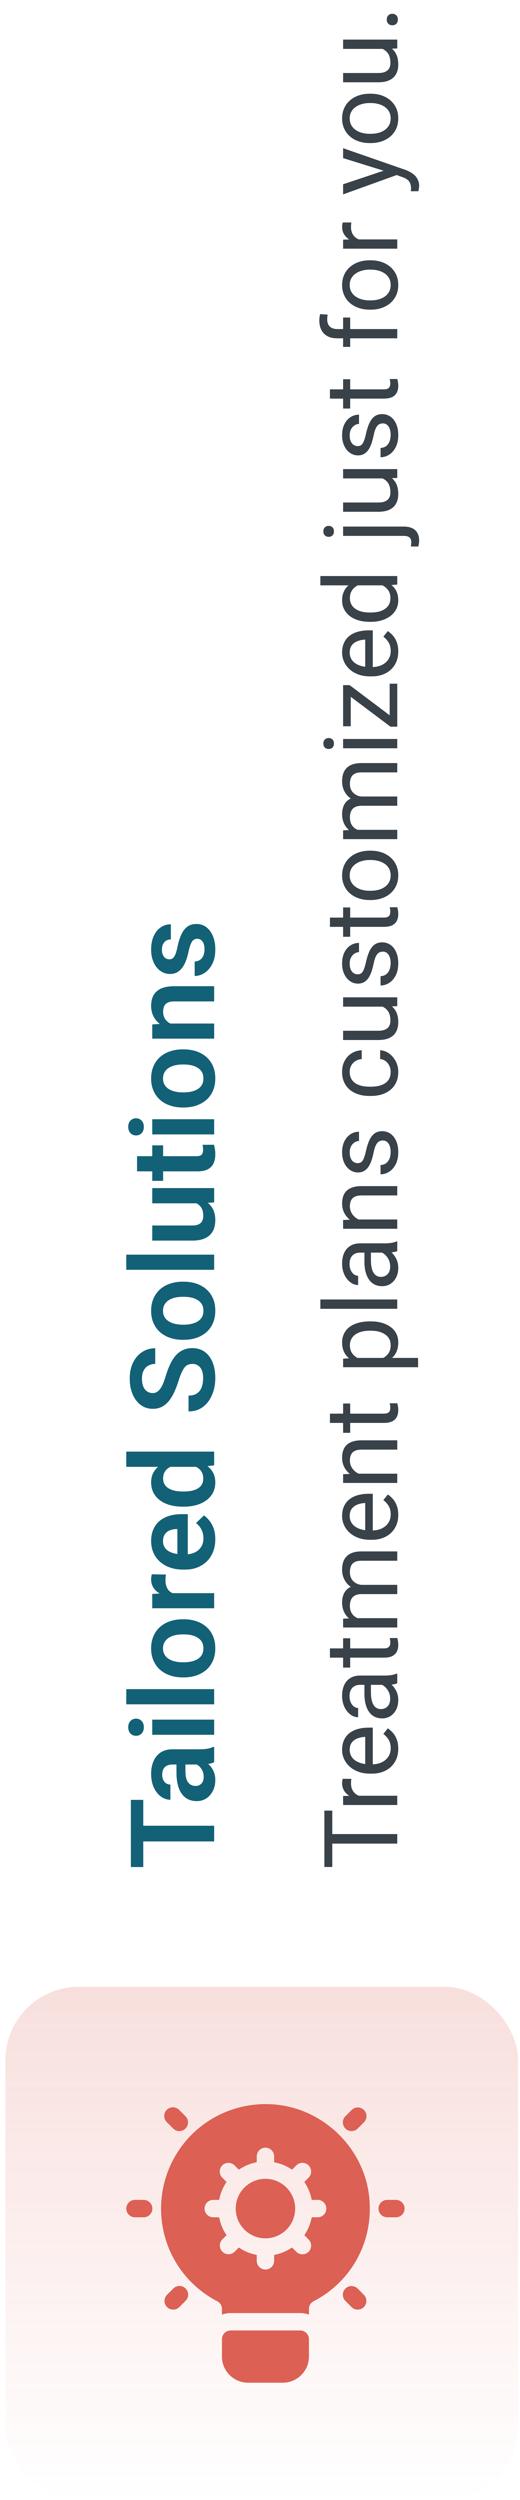
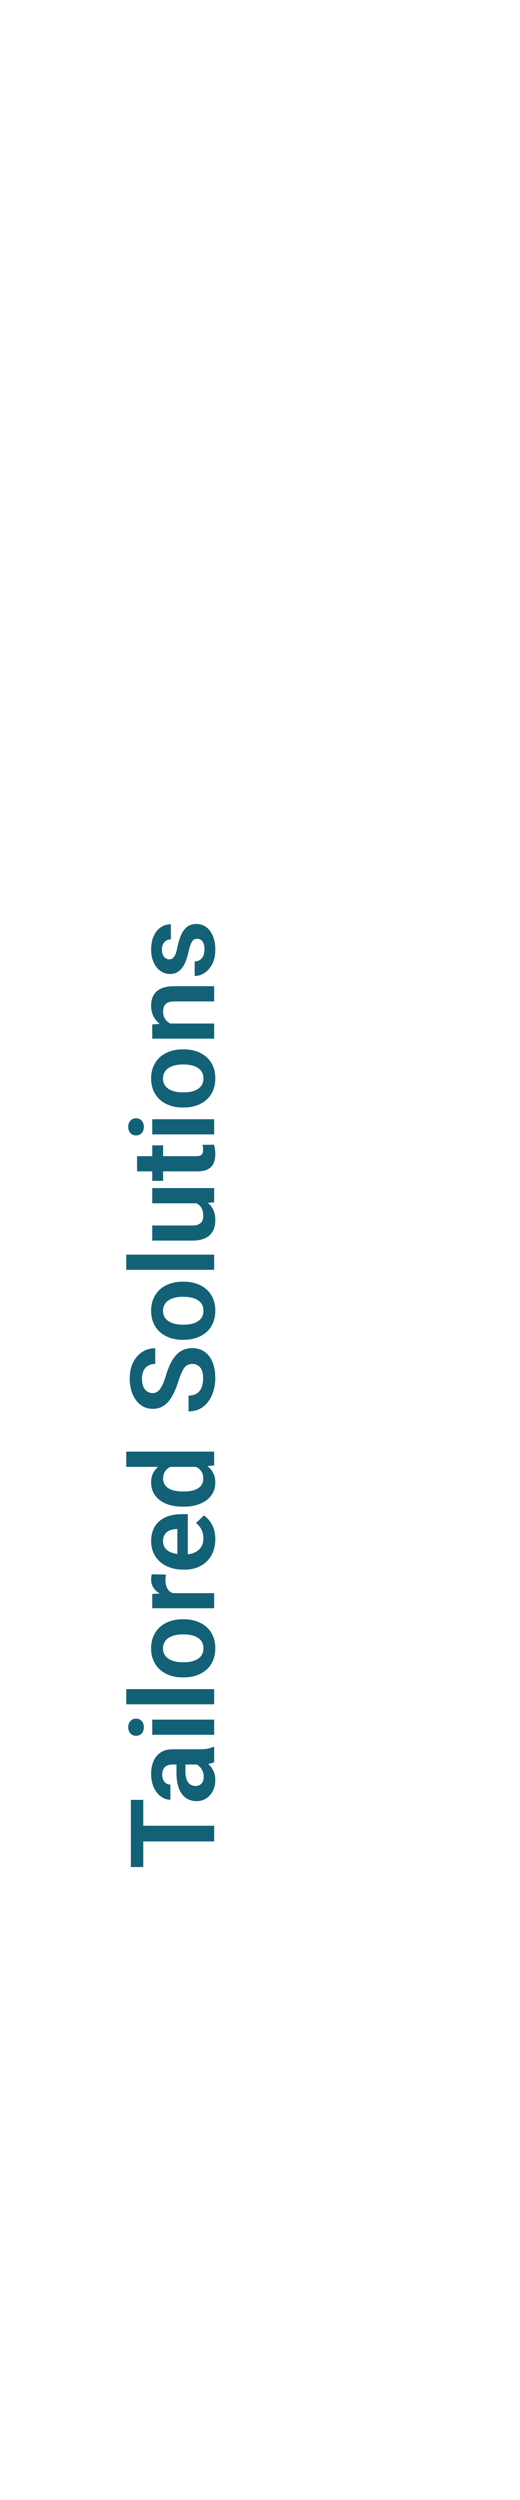
<svg xmlns="http://www.w3.org/2000/svg" width="71" height="341" viewBox="0 0 71 341" fill="none">
  <path d="M17.867 249.031H29.242V251.172H17.867V249.031ZM17.867 245.5H19.562V254.664H17.867V245.5ZM27.445 240.68H23.547C23.26 240.68 23.013 240.729 22.805 240.828C22.596 240.927 22.435 241.078 22.32 241.281C22.206 241.484 22.148 241.742 22.148 242.055C22.148 242.331 22.195 242.573 22.289 242.781C22.383 242.984 22.516 243.141 22.688 243.25C22.854 243.359 23.047 243.414 23.266 243.414V245.484C22.917 245.484 22.586 245.401 22.273 245.234C21.956 245.068 21.674 244.831 21.43 244.523C21.18 244.211 20.984 243.839 20.844 243.406C20.703 242.969 20.633 242.479 20.633 241.938C20.633 241.297 20.742 240.727 20.961 240.227C21.174 239.721 21.497 239.326 21.93 239.039C22.362 238.747 22.906 238.602 23.562 238.602H27.25C27.672 238.602 28.034 238.576 28.336 238.523C28.633 238.466 28.891 238.383 29.109 238.273H29.242V240.375C29.029 240.474 28.758 240.549 28.43 240.602C28.096 240.654 27.768 240.68 27.445 240.68ZM24.094 240.391L25.32 240.375V241.68C25.32 242.003 25.354 242.286 25.422 242.531C25.484 242.776 25.578 242.977 25.703 243.133C25.823 243.289 25.969 243.406 26.141 243.484C26.307 243.562 26.497 243.602 26.711 243.602C26.919 243.602 27.107 243.555 27.273 243.461C27.44 243.362 27.573 243.221 27.672 243.039C27.766 242.852 27.812 242.633 27.812 242.383C27.812 242.018 27.74 241.701 27.594 241.43C27.443 241.159 27.26 240.948 27.047 240.797C26.833 240.646 26.63 240.565 26.438 240.555L27.328 239.961C27.542 240.034 27.768 240.143 28.008 240.289C28.247 240.435 28.471 240.622 28.68 240.852C28.888 241.081 29.06 241.357 29.195 241.68C29.331 242.003 29.398 242.378 29.398 242.805C29.398 243.352 29.289 243.841 29.07 244.273C28.852 244.706 28.552 245.047 28.172 245.297C27.792 245.547 27.359 245.672 26.875 245.672C26.427 245.672 26.031 245.589 25.688 245.422C25.344 245.255 25.055 245.008 24.82 244.68C24.581 244.352 24.401 243.945 24.281 243.461C24.156 242.971 24.094 242.411 24.094 241.781V240.391ZM20.789 234.555H29.242V236.625H20.789V234.555ZM18.578 236.766C18.271 236.766 18.016 236.661 17.812 236.453C17.609 236.24 17.508 235.953 17.508 235.594C17.508 235.234 17.609 234.951 17.812 234.742C18.016 234.529 18.271 234.422 18.578 234.422C18.88 234.422 19.133 234.529 19.336 234.742C19.539 234.951 19.641 235.234 19.641 235.594C19.641 235.953 19.539 236.24 19.336 236.453C19.133 236.661 18.88 236.766 18.578 236.766ZM17.242 230.398H29.242V232.469H17.242V230.398ZM25.102 228.797H24.938C24.318 228.797 23.747 228.708 23.227 228.531C22.701 228.354 22.245 228.096 21.859 227.758C21.474 227.419 21.174 227.005 20.961 226.516C20.742 226.026 20.633 225.469 20.633 224.844C20.633 224.208 20.742 223.646 20.961 223.156C21.174 222.661 21.474 222.245 21.859 221.906C22.245 221.568 22.701 221.31 23.227 221.133C23.747 220.956 24.318 220.867 24.938 220.867H25.102C25.716 220.867 26.287 220.956 26.812 221.133C27.333 221.31 27.789 221.568 28.18 221.906C28.565 222.245 28.865 222.659 29.078 223.148C29.292 223.638 29.398 224.198 29.398 224.828C29.398 225.453 29.292 226.013 29.078 226.508C28.865 227.003 28.565 227.419 28.18 227.758C27.789 228.096 27.333 228.354 26.812 228.531C26.287 228.708 25.716 228.797 25.102 228.797ZM24.938 226.734H25.102C25.471 226.734 25.818 226.698 26.141 226.625C26.463 226.552 26.747 226.44 26.992 226.289C27.237 226.138 27.43 225.943 27.57 225.703C27.706 225.458 27.773 225.167 27.773 224.828C27.773 224.495 27.706 224.208 27.57 223.969C27.43 223.729 27.237 223.534 26.992 223.383C26.747 223.227 26.463 223.112 26.141 223.039C25.818 222.966 25.471 222.93 25.102 222.93H24.938C24.573 222.93 24.232 222.966 23.914 223.039C23.591 223.112 23.307 223.227 23.062 223.383C22.812 223.534 22.617 223.732 22.477 223.977C22.331 224.216 22.258 224.505 22.258 224.844C22.258 225.177 22.331 225.464 22.477 225.703C22.617 225.943 22.812 226.138 23.062 226.289C23.307 226.44 23.591 226.552 23.914 226.625C24.232 226.698 24.573 226.734 24.938 226.734ZM22.516 217.305H29.242V219.367H20.789L20.789 217.414L22.516 217.305ZM20.734 214.734L22.656 214.766C22.635 214.88 22.62 215.01 22.609 215.156C22.599 215.297 22.594 215.43 22.594 215.555C22.594 215.872 22.638 216.151 22.727 216.391C22.81 216.63 22.932 216.831 23.094 216.992C23.255 217.148 23.453 217.268 23.688 217.352C23.917 217.435 24.177 217.482 24.469 217.492L24.414 217.938C23.878 217.938 23.38 217.883 22.922 217.773C22.463 217.664 22.062 217.505 21.719 217.297C21.375 217.089 21.109 216.828 20.922 216.516C20.729 216.198 20.633 215.833 20.633 215.422C20.633 215.307 20.643 215.185 20.664 215.055C20.68 214.919 20.703 214.812 20.734 214.734ZM29.398 209.961C29.398 210.602 29.294 211.177 29.086 211.688C28.878 212.198 28.588 212.633 28.219 212.992C27.844 213.346 27.409 213.62 26.914 213.812C26.414 214 25.878 214.094 25.305 214.094H24.992C24.341 214.094 23.75 214 23.219 213.812C22.682 213.625 22.221 213.359 21.836 213.016C21.451 212.672 21.154 212.26 20.945 211.781C20.737 211.302 20.633 210.773 20.633 210.195C20.633 209.596 20.734 209.068 20.938 208.609C21.135 208.151 21.417 207.768 21.781 207.461C22.146 207.154 22.583 206.922 23.094 206.766C23.599 206.609 24.159 206.531 24.773 206.531H25.641L25.641 213.156H24.219L24.219 208.562H24.062C23.734 208.573 23.435 208.635 23.164 208.75C22.888 208.865 22.669 209.042 22.508 209.281C22.341 209.521 22.258 209.831 22.258 210.211C22.258 210.518 22.326 210.786 22.461 211.016C22.591 211.24 22.779 211.427 23.023 211.578C23.263 211.724 23.549 211.833 23.883 211.906C24.216 211.979 24.586 212.016 24.992 212.016H25.305C25.659 212.016 25.987 211.969 26.289 211.875C26.591 211.776 26.854 211.633 27.078 211.445C27.297 211.253 27.469 211.023 27.594 210.758C27.713 210.487 27.773 210.18 27.773 209.836C27.773 209.404 27.69 209.013 27.523 208.664C27.352 208.31 27.099 208.003 26.766 207.742L27.844 206.703C28.104 206.88 28.354 207.12 28.594 207.422C28.833 207.719 29.029 208.078 29.18 208.5C29.326 208.922 29.398 209.409 29.398 209.961ZM27.445 200.078H17.242V198H29.242V199.875L27.445 200.078ZM25.117 205.508H24.953C24.307 205.508 23.721 205.435 23.195 205.289C22.664 205.138 22.208 204.919 21.828 204.633C21.448 204.346 21.154 204 20.945 203.594C20.737 203.182 20.633 202.716 20.633 202.195C20.633 201.69 20.734 201.25 20.938 200.875C21.141 200.495 21.43 200.172 21.805 199.906C22.18 199.635 22.625 199.419 23.141 199.258C23.651 199.096 24.213 198.979 24.828 198.906H25.273C25.872 198.979 26.422 199.096 26.922 199.258C27.422 199.419 27.859 199.635 28.234 199.906C28.604 200.172 28.891 200.495 29.094 200.875C29.297 201.255 29.398 201.701 29.398 202.211C29.398 202.727 29.292 203.19 29.078 203.602C28.865 204.008 28.565 204.354 28.18 204.641C27.794 204.922 27.341 205.138 26.82 205.289C26.299 205.435 25.732 205.508 25.117 205.508ZM24.953 203.438H25.117C25.482 203.438 25.823 203.406 26.141 203.344C26.458 203.281 26.74 203.18 26.984 203.039C27.224 202.898 27.412 202.719 27.547 202.5C27.682 202.276 27.75 202.005 27.75 201.688C27.75 201.281 27.662 200.948 27.484 200.688C27.302 200.422 27.055 200.216 26.742 200.07C26.424 199.924 26.068 199.831 25.672 199.789H24.445C24.133 199.81 23.844 199.865 23.578 199.953C23.312 200.036 23.083 200.156 22.891 200.312C22.698 200.464 22.547 200.651 22.438 200.875C22.328 201.099 22.273 201.365 22.273 201.672C22.273 201.99 22.344 202.26 22.484 202.484C22.62 202.708 22.81 202.891 23.055 203.031C23.299 203.172 23.583 203.276 23.906 203.344C24.229 203.406 24.578 203.438 24.953 203.438ZM26.289 186.039C26.07 186.039 25.875 186.073 25.703 186.141C25.526 186.203 25.367 186.32 25.227 186.492C25.081 186.659 24.94 186.896 24.805 187.203C24.664 187.505 24.518 187.896 24.367 188.375C24.201 188.906 24.013 189.401 23.805 189.859C23.596 190.318 23.354 190.721 23.078 191.07C22.802 191.414 22.484 191.682 22.125 191.875C21.76 192.068 21.338 192.164 20.859 192.164C20.391 192.164 19.963 192.065 19.578 191.867C19.193 191.664 18.862 191.378 18.586 191.008C18.305 190.638 18.088 190.203 17.938 189.703C17.787 189.198 17.711 188.641 17.711 188.031C17.711 187.188 17.865 186.458 18.172 185.844C18.479 185.224 18.896 184.745 19.422 184.406C19.948 184.068 20.539 183.898 21.195 183.898V186.039C20.841 186.039 20.529 186.115 20.258 186.266C19.987 186.411 19.773 186.635 19.617 186.938C19.461 187.234 19.383 187.609 19.383 188.062C19.383 188.5 19.448 188.865 19.578 189.156C19.708 189.443 19.885 189.659 20.109 189.805C20.333 189.945 20.583 190.016 20.859 190.016C21.068 190.016 21.255 189.966 21.422 189.867C21.583 189.768 21.737 189.62 21.883 189.422C22.023 189.224 22.156 188.979 22.281 188.688C22.401 188.391 22.521 188.047 22.641 187.656C22.828 187.031 23.037 186.484 23.266 186.016C23.495 185.542 23.755 185.148 24.047 184.836C24.338 184.518 24.667 184.281 25.031 184.125C25.396 183.964 25.81 183.883 26.273 183.883C26.763 183.883 27.201 183.979 27.586 184.172C27.971 184.365 28.299 184.641 28.57 185C28.841 185.359 29.047 185.792 29.188 186.297C29.328 186.797 29.398 187.357 29.398 187.977C29.398 188.529 29.326 189.076 29.18 189.617C29.029 190.154 28.805 190.641 28.508 191.078C28.206 191.516 27.826 191.865 27.367 192.125C26.904 192.385 26.362 192.516 25.742 192.516V190.359C26.102 190.359 26.409 190.302 26.664 190.188C26.914 190.068 27.12 189.901 27.281 189.688C27.438 189.469 27.552 189.214 27.625 188.922C27.698 188.63 27.734 188.315 27.734 187.977C27.734 187.539 27.674 187.18 27.555 186.898C27.43 186.612 27.258 186.398 27.039 186.258C26.82 186.112 26.57 186.039 26.289 186.039ZM25.102 182.75H24.938C24.318 182.75 23.747 182.661 23.227 182.484C22.701 182.307 22.245 182.049 21.859 181.711C21.474 181.372 21.174 180.958 20.961 180.469C20.742 179.979 20.633 179.422 20.633 178.797C20.633 178.161 20.742 177.599 20.961 177.109C21.174 176.615 21.474 176.198 21.859 175.859C22.245 175.521 22.701 175.263 23.227 175.086C23.747 174.909 24.318 174.82 24.938 174.82H25.102C25.716 174.82 26.287 174.909 26.812 175.086C27.333 175.263 27.789 175.521 28.18 175.859C28.565 176.198 28.865 176.612 29.078 177.102C29.292 177.591 29.398 178.151 29.398 178.781C29.398 179.406 29.292 179.966 29.078 180.461C28.865 180.956 28.565 181.372 28.18 181.711C27.789 182.049 27.333 182.307 26.812 182.484C26.287 182.661 25.716 182.75 25.102 182.75ZM24.938 180.688H25.102C25.471 180.688 25.818 180.651 26.141 180.578C26.463 180.505 26.747 180.393 26.992 180.242C27.237 180.091 27.43 179.896 27.57 179.656C27.706 179.411 27.773 179.12 27.773 178.781C27.773 178.448 27.706 178.161 27.57 177.922C27.43 177.682 27.237 177.487 26.992 177.336C26.747 177.18 26.463 177.065 26.141 176.992C25.818 176.919 25.471 176.883 25.102 176.883H24.938C24.573 176.883 24.232 176.919 23.914 176.992C23.591 177.065 23.307 177.18 23.062 177.336C22.812 177.487 22.617 177.685 22.477 177.93C22.331 178.169 22.258 178.458 22.258 178.797C22.258 179.13 22.331 179.417 22.477 179.656C22.617 179.896 22.812 180.091 23.062 180.242C23.307 180.393 23.591 180.505 23.914 180.578C24.232 180.651 24.573 180.688 24.938 180.688ZM17.242 171.133H29.242V173.203H17.242L17.242 171.133ZM27.234 164.133H20.789V162.055H29.242V164.008L27.234 164.133ZM25.484 163.867L25.469 163.227C26.037 163.227 26.56 163.289 27.039 163.414C27.518 163.539 27.935 163.734 28.289 164C28.638 164.26 28.912 164.591 29.109 164.992C29.302 165.393 29.398 165.867 29.398 166.414C29.398 166.831 29.341 167.211 29.227 167.555C29.107 167.898 28.922 168.195 28.672 168.445C28.417 168.69 28.091 168.88 27.695 169.016C27.294 169.151 26.812 169.219 26.25 169.219H20.789V167.156H26.266C26.547 167.156 26.781 167.125 26.969 167.062C27.156 166.995 27.31 166.904 27.43 166.789C27.544 166.669 27.628 166.531 27.68 166.375C27.727 166.214 27.75 166.042 27.75 165.859C27.75 165.359 27.651 164.966 27.453 164.68C27.25 164.388 26.979 164.18 26.641 164.055C26.297 163.93 25.912 163.867 25.484 163.867ZM20.789 156.227H22.273V161.07H20.789V156.227ZM18.711 159.773V157.703H26.805C27.055 157.703 27.247 157.669 27.383 157.602C27.518 157.534 27.609 157.432 27.656 157.297C27.703 157.161 27.727 157 27.727 156.812C27.727 156.677 27.719 156.552 27.703 156.438C27.688 156.323 27.672 156.227 27.656 156.148L29.203 156.141C29.26 156.312 29.307 156.508 29.344 156.727C29.38 156.94 29.398 157.182 29.398 157.453C29.398 157.917 29.32 158.323 29.164 158.672C29.003 159.021 28.745 159.292 28.391 159.484C28.031 159.677 27.557 159.773 26.969 159.773H18.711ZM20.789 152.664H29.242V154.734H20.789V152.664ZM18.578 154.875C18.271 154.875 18.016 154.771 17.812 154.562C17.609 154.349 17.508 154.062 17.508 153.703C17.508 153.344 17.609 153.06 17.812 152.852C18.016 152.638 18.271 152.531 18.578 152.531C18.88 152.531 19.133 152.638 19.336 152.852C19.539 153.06 19.641 153.344 19.641 153.703C19.641 154.062 19.539 154.349 19.336 154.562C19.133 154.771 18.88 154.875 18.578 154.875ZM25.102 151.062H24.938C24.318 151.062 23.747 150.974 23.227 150.797C22.701 150.62 22.245 150.362 21.859 150.023C21.474 149.685 21.174 149.271 20.961 148.781C20.742 148.292 20.633 147.734 20.633 147.109C20.633 146.474 20.742 145.911 20.961 145.422C21.174 144.927 21.474 144.51 21.859 144.172C22.245 143.833 22.701 143.576 23.227 143.398C23.747 143.221 24.318 143.133 24.938 143.133H25.102C25.716 143.133 26.287 143.221 26.812 143.398C27.333 143.576 27.789 143.833 28.18 144.172C28.565 144.51 28.865 144.924 29.078 145.414C29.292 145.904 29.398 146.464 29.398 147.094C29.398 147.719 29.292 148.279 29.078 148.773C28.865 149.268 28.565 149.685 28.18 150.023C27.789 150.362 27.333 150.62 26.812 150.797C26.287 150.974 25.716 151.062 25.102 151.062ZM24.938 149H25.102C25.471 149 25.818 148.964 26.141 148.891C26.463 148.818 26.747 148.706 26.992 148.555C27.237 148.404 27.43 148.208 27.57 147.969C27.706 147.724 27.773 147.432 27.773 147.094C27.773 146.76 27.706 146.474 27.57 146.234C27.43 145.995 27.237 145.799 26.992 145.648C26.747 145.492 26.463 145.378 26.141 145.305C25.818 145.232 25.471 145.195 25.102 145.195H24.938C24.573 145.195 24.232 145.232 23.914 145.305C23.591 145.378 23.307 145.492 23.062 145.648C22.812 145.799 22.617 145.997 22.477 146.242C22.331 146.482 22.258 146.771 22.258 147.109C22.258 147.443 22.331 147.729 22.477 147.969C22.617 148.208 22.812 148.404 23.062 148.555C23.307 148.706 23.591 148.818 23.914 148.891C24.232 148.964 24.573 149 24.938 149ZM22.594 139.609H29.242V141.672H20.789V139.734L22.594 139.609ZM24.711 139.938V140.547C24.096 140.542 23.539 140.458 23.039 140.297C22.539 140.135 22.109 139.909 21.75 139.617C21.391 139.32 21.115 138.969 20.922 138.562C20.729 138.156 20.633 137.703 20.633 137.203C20.633 136.797 20.69 136.43 20.805 136.102C20.919 135.773 21.102 135.492 21.352 135.258C21.602 135.018 21.93 134.836 22.336 134.711C22.737 134.581 23.232 134.516 23.82 134.516H29.242V136.594H23.805C23.419 136.594 23.115 136.651 22.891 136.766C22.667 136.875 22.508 137.036 22.414 137.25C22.32 137.458 22.273 137.716 22.273 138.023C22.273 138.341 22.338 138.62 22.469 138.859C22.594 139.094 22.768 139.292 22.992 139.453C23.216 139.609 23.474 139.729 23.766 139.812C24.057 139.896 24.372 139.938 24.711 139.938ZM26.93 128.047C26.753 128.047 26.594 128.094 26.453 128.188C26.312 128.281 26.185 128.458 26.07 128.719C25.951 128.974 25.838 129.349 25.734 129.844C25.641 130.281 25.523 130.685 25.383 131.055C25.242 131.424 25.073 131.742 24.875 132.008C24.672 132.273 24.435 132.482 24.164 132.633C23.888 132.779 23.57 132.852 23.211 132.852C22.862 132.852 22.534 132.776 22.227 132.625C21.914 132.474 21.641 132.255 21.406 131.969C21.167 131.682 20.979 131.333 20.844 130.922C20.703 130.51 20.633 130.047 20.633 129.531C20.633 128.812 20.75 128.195 20.984 127.68C21.219 127.159 21.542 126.76 21.953 126.484C22.359 126.208 22.818 126.07 23.328 126.07V128.133C23.104 128.133 22.901 128.185 22.719 128.289C22.537 128.388 22.391 128.542 22.281 128.75C22.167 128.958 22.109 129.221 22.109 129.539C22.109 129.826 22.156 130.068 22.25 130.266C22.344 130.458 22.466 130.604 22.617 130.703C22.768 130.802 22.935 130.852 23.117 130.852C23.253 130.852 23.375 130.826 23.484 130.773C23.588 130.716 23.685 130.625 23.773 130.5C23.862 130.375 23.943 130.206 24.016 129.992C24.088 129.773 24.159 129.505 24.227 129.188C24.352 128.557 24.518 128.008 24.727 127.539C24.93 127.065 25.201 126.695 25.539 126.43C25.878 126.164 26.31 126.031 26.836 126.031C27.211 126.031 27.555 126.112 27.867 126.273C28.174 126.435 28.443 126.669 28.672 126.977C28.901 127.284 29.081 127.651 29.211 128.078C29.336 128.505 29.398 128.987 29.398 129.523C29.398 130.299 29.26 130.956 28.984 131.492C28.703 132.029 28.349 132.435 27.922 132.711C27.49 132.987 27.042 133.125 26.578 133.125V131.148C26.906 131.133 27.169 131.044 27.367 130.883C27.565 130.721 27.708 130.518 27.797 130.273C27.88 130.023 27.922 129.76 27.922 129.484C27.922 129.172 27.88 128.909 27.797 128.695C27.708 128.482 27.591 128.32 27.445 128.211C27.294 128.102 27.122 128.047 26.93 128.047Z" fill="#136177" />
-   <path d="M44.289 250.167H54.242V251.466H44.289V250.167ZM44.289 246.968H45.369V254.658H44.289V246.968ZM48.008 244.938H54.242V246.202H46.846V244.972L48.008 244.938ZM46.805 242.627L47.98 242.634C47.958 242.739 47.944 242.839 47.94 242.935C47.93 243.026 47.926 243.131 47.926 243.249C47.926 243.541 47.971 243.798 48.062 244.021C48.154 244.245 48.281 244.434 48.445 244.589C48.609 244.744 48.805 244.867 49.033 244.958C49.257 245.045 49.503 245.102 49.772 245.129L49.977 245.484C49.53 245.484 49.111 245.441 48.719 245.354C48.327 245.263 47.98 245.124 47.68 244.938C47.374 244.751 47.137 244.514 46.969 244.227C46.796 243.935 46.709 243.589 46.709 243.188C46.709 243.096 46.72 242.992 46.743 242.873C46.761 242.755 46.782 242.673 46.805 242.627ZM54.379 238.525C54.379 239.04 54.292 239.507 54.119 239.927C53.941 240.341 53.693 240.699 53.374 241C53.055 241.296 52.677 241.524 52.239 241.684C51.802 241.843 51.323 241.923 50.804 241.923H50.517C49.915 241.923 49.38 241.834 48.91 241.656C48.436 241.479 48.035 241.237 47.707 240.932C47.379 240.626 47.13 240.28 46.962 239.893C46.793 239.505 46.709 239.104 46.709 238.689C46.709 238.161 46.8 237.705 46.982 237.322C47.165 236.935 47.42 236.618 47.748 236.372C48.072 236.126 48.454 235.944 48.897 235.825C49.334 235.707 49.812 235.647 50.332 235.647H50.899V241.171H49.867V236.912H49.772C49.443 236.93 49.124 236.999 48.815 237.117C48.505 237.231 48.249 237.413 48.049 237.664C47.848 237.915 47.748 238.257 47.748 238.689C47.748 238.977 47.81 239.241 47.933 239.482C48.051 239.724 48.229 239.931 48.466 240.104C48.703 240.278 48.992 240.412 49.334 240.508C49.676 240.604 50.07 240.651 50.517 240.651H50.804C51.155 240.651 51.485 240.604 51.795 240.508C52.1 240.408 52.369 240.264 52.602 240.077C52.834 239.886 53.016 239.656 53.148 239.387C53.281 239.113 53.347 238.803 53.347 238.457C53.347 238.01 53.255 237.632 53.073 237.322C52.891 237.012 52.647 236.741 52.342 236.509L52.95 235.743C53.192 235.903 53.422 236.105 53.641 236.352C53.859 236.598 54.037 236.901 54.174 237.261C54.31 237.616 54.379 238.038 54.379 238.525ZM52.977 229.81H49.17C48.878 229.81 48.625 229.869 48.411 229.987C48.192 230.101 48.024 230.274 47.905 230.507C47.787 230.739 47.727 231.026 47.727 231.368C47.727 231.687 47.782 231.967 47.892 232.209C48.001 232.446 48.145 232.633 48.322 232.77C48.5 232.902 48.691 232.968 48.897 232.968V234.232C48.632 234.232 48.37 234.164 48.11 234.027C47.851 233.891 47.616 233.695 47.406 233.439C47.192 233.18 47.023 232.87 46.9 232.51C46.773 232.145 46.709 231.74 46.709 231.293C46.709 230.755 46.8 230.281 46.982 229.871C47.165 229.456 47.44 229.133 47.81 228.9C48.174 228.663 48.632 228.545 49.184 228.545H52.629C52.875 228.545 53.137 228.524 53.415 228.483C53.693 228.438 53.932 228.372 54.133 228.285H54.242V229.604C54.096 229.668 53.903 229.718 53.661 229.755C53.415 229.791 53.187 229.81 52.977 229.81ZM49.758 229.591L50.647 229.577V230.855C50.647 231.215 50.676 231.537 50.735 231.819C50.79 232.102 50.874 232.339 50.988 232.53C51.102 232.722 51.246 232.868 51.419 232.968C51.588 233.068 51.786 233.118 52.014 233.118C52.246 233.118 52.458 233.066 52.649 232.961C52.841 232.856 52.993 232.699 53.107 232.489C53.217 232.275 53.272 232.013 53.272 231.703C53.272 231.316 53.19 230.974 53.025 230.678C52.861 230.382 52.661 230.147 52.424 229.974C52.187 229.796 51.957 229.7 51.733 229.687L52.342 229.146C52.533 229.178 52.745 229.265 52.977 229.406C53.21 229.548 53.433 229.737 53.648 229.974C53.857 230.206 54.033 230.484 54.174 230.808C54.31 231.127 54.379 231.487 54.379 231.888C54.379 232.389 54.281 232.829 54.085 233.207C53.889 233.581 53.627 233.872 53.299 234.082C52.966 234.287 52.595 234.39 52.185 234.39C51.788 234.39 51.44 234.312 51.139 234.157C50.833 234.002 50.58 233.779 50.38 233.487C50.175 233.196 50.02 232.845 49.915 232.435C49.81 232.024 49.758 231.566 49.758 231.061V229.591ZM46.846 223.459H47.816V227.458H46.846V223.459ZM45.048 226.104V224.84H52.41C52.661 224.84 52.85 224.801 52.977 224.724C53.105 224.646 53.19 224.546 53.23 224.423C53.272 224.3 53.292 224.168 53.292 224.026C53.292 223.922 53.283 223.812 53.265 223.698C53.242 223.58 53.224 223.491 53.21 223.432L54.242 223.425C54.274 223.525 54.304 223.657 54.331 223.821C54.363 223.981 54.379 224.174 54.379 224.402C54.379 224.712 54.317 224.997 54.194 225.257C54.071 225.517 53.866 225.724 53.579 225.879C53.287 226.029 52.895 226.104 52.403 226.104H45.048ZM48.315 220.718H54.242V221.989H46.846V220.786L48.315 220.718ZM50.264 220.978L50.243 221.565C49.737 221.561 49.27 221.495 48.842 221.367C48.409 221.24 48.033 221.05 47.714 220.8C47.395 220.549 47.149 220.237 46.976 219.863C46.798 219.49 46.709 219.057 46.709 218.564C46.709 218.218 46.759 217.899 46.859 217.607C46.955 217.316 47.108 217.063 47.317 216.849C47.527 216.634 47.796 216.468 48.124 216.35C48.452 216.231 48.849 216.172 49.313 216.172H54.242V217.437H49.375C48.988 217.437 48.678 217.503 48.445 217.635C48.213 217.762 48.044 217.945 47.94 218.182C47.83 218.419 47.775 218.697 47.775 219.016C47.775 219.389 47.842 219.701 47.974 219.952C48.106 220.203 48.288 220.403 48.52 220.554C48.753 220.704 49.02 220.813 49.32 220.882C49.617 220.946 49.931 220.978 50.264 220.978ZM49.566 216.186L49.826 217.033C49.421 217.029 49.031 216.963 48.657 216.835C48.283 216.703 47.951 216.514 47.659 216.268C47.367 216.017 47.137 215.709 46.969 215.345C46.796 214.98 46.709 214.563 46.709 214.094C46.709 213.697 46.761 213.346 46.866 213.041C46.971 212.731 47.133 212.471 47.352 212.262C47.566 212.048 47.842 211.886 48.179 211.776C48.516 211.667 48.917 211.612 49.382 211.612H54.242V212.884H49.368C48.953 212.884 48.632 212.95 48.404 213.082C48.172 213.21 48.01 213.392 47.919 213.629C47.823 213.861 47.775 214.139 47.775 214.463C47.775 214.741 47.823 214.987 47.919 215.201C48.015 215.415 48.147 215.595 48.315 215.741C48.48 215.887 48.669 215.999 48.883 216.076C49.097 216.149 49.325 216.186 49.566 216.186ZM54.379 206.629C54.379 207.144 54.292 207.611 54.119 208.03C53.941 208.445 53.693 208.803 53.374 209.104C53.055 209.4 52.677 209.628 52.239 209.787C51.802 209.947 51.323 210.026 50.804 210.026H50.517C49.915 210.026 49.38 209.938 48.91 209.76C48.436 209.582 48.035 209.34 47.707 209.035C47.379 208.73 47.13 208.383 46.962 207.996C46.793 207.609 46.709 207.208 46.709 206.793C46.709 206.264 46.8 205.809 46.982 205.426C47.165 205.038 47.42 204.722 47.748 204.476C48.072 204.229 48.454 204.047 48.897 203.929C49.334 203.81 49.812 203.751 50.332 203.751H50.899V209.274H49.867V205.016H49.772C49.443 205.034 49.124 205.102 48.815 205.221C48.505 205.335 48.249 205.517 48.049 205.768C47.848 206.018 47.748 206.36 47.748 206.793C47.748 207.08 47.81 207.344 47.933 207.586C48.051 207.827 48.229 208.035 48.466 208.208C48.703 208.381 48.992 208.516 49.334 208.611C49.676 208.707 50.07 208.755 50.517 208.755H50.804C51.155 208.755 51.485 208.707 51.795 208.611C52.1 208.511 52.369 208.368 52.602 208.181C52.834 207.989 53.016 207.759 53.148 207.49C53.281 207.217 53.347 206.907 53.347 206.561C53.347 206.114 53.255 205.736 53.073 205.426C52.891 205.116 52.647 204.845 52.342 204.612L52.95 203.847C53.192 204.006 53.422 204.209 53.641 204.455C53.859 204.701 54.037 205.004 54.174 205.364C54.31 205.72 54.379 206.141 54.379 206.629ZM48.425 201.01H54.242V202.274H46.846V201.078L48.425 201.01ZM50.264 201.311L50.243 201.837C49.737 201.832 49.27 201.757 48.842 201.611C48.409 201.465 48.033 201.26 47.714 200.996C47.395 200.732 47.149 200.417 46.976 200.053C46.798 199.684 46.709 199.276 46.709 198.829C46.709 198.465 46.759 198.136 46.859 197.845C46.955 197.553 47.11 197.305 47.324 197.1C47.538 196.89 47.816 196.73 48.158 196.621C48.495 196.512 48.908 196.457 49.395 196.457H54.242V197.729H49.382C48.995 197.729 48.685 197.785 48.452 197.899C48.215 198.013 48.044 198.18 47.94 198.398C47.83 198.617 47.775 198.886 47.775 199.205C47.775 199.52 47.842 199.807 47.974 200.066C48.106 200.322 48.288 200.543 48.52 200.729C48.753 200.912 49.02 201.055 49.32 201.16C49.617 201.26 49.931 201.311 50.264 201.311ZM46.846 191.439H47.816V195.438H46.846V191.439ZM45.048 194.085L45.048 192.82H52.41C52.661 192.82 52.85 192.782 52.977 192.704C53.105 192.627 53.19 192.526 53.23 192.403C53.272 192.28 53.292 192.148 53.292 192.007C53.292 191.902 53.283 191.793 53.265 191.679C53.242 191.56 53.224 191.471 53.21 191.412L54.242 191.405C54.274 191.506 54.304 191.638 54.331 191.802C54.363 191.961 54.379 192.155 54.379 192.383C54.379 192.693 54.317 192.978 54.194 193.237C54.071 193.497 53.866 193.704 53.579 193.859C53.287 194.01 52.895 194.085 52.403 194.085H45.048ZM48.268 185.219H57.086V186.49H46.846V185.328L48.268 185.219ZM50.482 180.235H50.626C51.164 180.235 51.663 180.299 52.123 180.427C52.579 180.554 52.975 180.741 53.312 180.987C53.65 181.229 53.912 181.527 54.099 181.883C54.285 182.238 54.379 182.646 54.379 183.106C54.379 183.576 54.301 183.991 54.147 184.351C53.992 184.711 53.766 185.016 53.47 185.267C53.173 185.517 52.818 185.718 52.403 185.868C51.989 186.014 51.522 186.114 51.002 186.169H50.236C49.69 186.114 49.2 186.012 48.767 185.861C48.334 185.711 47.965 185.513 47.659 185.267C47.349 185.016 47.115 184.713 46.955 184.357C46.791 184.002 46.709 183.592 46.709 183.127C46.709 182.662 46.8 182.25 46.982 181.89C47.16 181.53 47.415 181.227 47.748 180.98C48.081 180.734 48.48 180.55 48.944 180.427C49.405 180.299 49.917 180.235 50.482 180.235ZM50.626 181.507H50.482C50.113 181.507 49.767 181.546 49.443 181.623C49.115 181.701 48.828 181.821 48.582 181.985C48.331 182.145 48.135 182.35 47.994 182.601C47.848 182.851 47.775 183.15 47.775 183.496C47.775 183.815 47.83 184.093 47.94 184.33C48.049 184.562 48.197 184.761 48.384 184.925C48.566 185.089 48.776 185.223 49.013 185.328C49.245 185.428 49.487 185.504 49.737 185.554H51.508C51.827 185.463 52.128 185.335 52.41 185.171C52.688 185.007 52.914 184.788 53.087 184.515C53.255 184.241 53.34 183.897 53.34 183.482C53.34 183.141 53.269 182.847 53.128 182.601C52.982 182.35 52.784 182.145 52.533 181.985C52.283 181.821 51.995 181.701 51.672 181.623C51.344 181.546 50.995 181.507 50.626 181.507ZM43.742 177.248H54.242V178.52H43.742V177.248ZM52.977 170.856H49.17C48.878 170.856 48.625 170.916 48.411 171.034C48.192 171.148 48.024 171.321 47.905 171.554C47.787 171.786 47.727 172.073 47.727 172.415C47.727 172.734 47.782 173.014 47.892 173.256C48.001 173.493 48.145 173.68 48.322 173.816C48.5 173.949 48.691 174.015 48.897 174.015V175.279C48.632 175.279 48.37 175.211 48.11 175.074C47.851 174.938 47.616 174.742 47.406 174.486C47.192 174.227 47.023 173.917 46.9 173.557C46.773 173.192 46.709 172.786 46.709 172.34C46.709 171.802 46.8 171.328 46.982 170.918C47.165 170.503 47.44 170.18 47.81 169.947C48.174 169.71 48.632 169.592 49.184 169.592H52.629C52.875 169.592 53.137 169.571 53.415 169.53C53.693 169.485 53.932 169.419 54.133 169.332H54.242V170.651C54.096 170.715 53.903 170.765 53.661 170.802C53.415 170.838 53.187 170.856 52.977 170.856ZM49.758 170.638L50.647 170.624V171.902C50.647 172.262 50.676 172.584 50.735 172.866C50.79 173.149 50.874 173.386 50.988 173.577C51.102 173.769 51.246 173.914 51.419 174.015C51.588 174.115 51.786 174.165 52.014 174.165C52.246 174.165 52.458 174.113 52.649 174.008C52.841 173.903 52.993 173.746 53.107 173.536C53.217 173.322 53.272 173.06 53.272 172.75C53.272 172.363 53.19 172.021 53.025 171.725C52.861 171.428 52.661 171.194 52.424 171.021C52.187 170.843 51.957 170.747 51.733 170.733L52.342 170.193C52.533 170.225 52.745 170.312 52.977 170.453C53.21 170.594 53.433 170.784 53.648 171.021C53.857 171.253 54.033 171.531 54.174 171.854C54.31 172.174 54.379 172.534 54.379 172.935C54.379 173.436 54.281 173.876 54.085 174.254C53.889 174.628 53.627 174.919 53.299 175.129C52.966 175.334 52.595 175.437 52.185 175.437C51.788 175.437 51.44 175.359 51.139 175.204C50.833 175.049 50.58 174.826 50.38 174.534C50.175 174.243 50.02 173.892 49.915 173.481C49.81 173.071 49.758 172.613 49.758 172.107V170.638ZM48.425 166.338H54.242V167.603H46.846V166.406L48.425 166.338ZM50.264 166.639L50.243 167.165C49.737 167.16 49.27 167.085 48.842 166.939C48.409 166.794 48.033 166.589 47.714 166.324C47.395 166.06 47.149 165.745 46.976 165.381C46.798 165.012 46.709 164.604 46.709 164.157C46.709 163.793 46.759 163.465 46.859 163.173C46.955 162.881 47.11 162.633 47.324 162.428C47.538 162.218 47.816 162.059 48.158 161.949C48.495 161.84 48.908 161.785 49.395 161.785H54.242V163.057H49.382C48.995 163.057 48.685 163.114 48.452 163.228C48.215 163.341 48.044 163.508 47.94 163.727C47.83 163.945 47.775 164.214 47.775 164.533C47.775 164.848 47.842 165.135 47.974 165.395C48.106 165.65 48.288 165.871 48.52 166.058C48.753 166.24 49.02 166.383 49.32 166.488C49.617 166.589 49.931 166.639 50.264 166.639ZM52.28 155.558C52.098 155.558 51.929 155.599 51.774 155.681C51.615 155.758 51.471 155.92 51.344 156.166C51.212 156.408 51.098 156.772 51.002 157.26C50.915 157.67 50.813 158.041 50.694 158.374C50.576 158.702 50.432 158.982 50.264 159.215C50.095 159.443 49.897 159.618 49.669 159.741C49.441 159.864 49.175 159.926 48.869 159.926C48.578 159.926 48.302 159.862 48.042 159.734C47.782 159.602 47.552 159.418 47.352 159.181C47.151 158.939 46.994 158.65 46.88 158.312C46.766 157.975 46.709 157.599 46.709 157.185C46.709 156.592 46.814 156.086 47.023 155.667C47.233 155.248 47.513 154.926 47.864 154.703C48.211 154.48 48.596 154.368 49.02 154.368V155.633C48.815 155.633 48.616 155.694 48.425 155.817C48.229 155.936 48.067 156.111 47.94 156.344C47.812 156.572 47.748 156.852 47.748 157.185C47.748 157.535 47.803 157.82 47.912 158.039C48.017 158.253 48.151 158.41 48.315 158.511C48.48 158.606 48.653 158.654 48.835 158.654C48.972 158.654 49.095 158.632 49.204 158.586C49.309 158.536 49.407 158.449 49.498 158.326C49.585 158.203 49.667 158.03 49.744 157.807C49.822 157.583 49.899 157.299 49.977 156.952C50.113 156.346 50.277 155.847 50.469 155.455C50.66 155.063 50.895 154.771 51.173 154.58C51.451 154.389 51.788 154.293 52.185 154.293C52.508 154.293 52.804 154.361 53.073 154.498C53.342 154.63 53.575 154.824 53.77 155.079C53.962 155.33 54.112 155.631 54.222 155.981C54.327 156.328 54.379 156.717 54.379 157.15C54.379 157.802 54.263 158.354 54.03 158.805C53.798 159.256 53.497 159.598 53.128 159.83C52.759 160.062 52.369 160.179 51.959 160.179V158.907C52.305 158.889 52.581 158.789 52.786 158.606C52.987 158.424 53.13 158.201 53.217 157.937C53.299 157.672 53.34 157.41 53.34 157.15C53.34 156.804 53.294 156.515 53.203 156.282C53.112 156.045 52.987 155.865 52.827 155.742C52.668 155.619 52.485 155.558 52.28 155.558ZM53.34 146.199C53.34 145.898 53.278 145.62 53.155 145.365C53.032 145.11 52.864 144.9 52.649 144.736C52.431 144.572 52.182 144.479 51.904 144.456V143.253C52.342 143.276 52.75 143.424 53.128 143.697C53.502 143.966 53.805 144.319 54.037 144.757C54.265 145.194 54.379 145.675 54.379 146.199C54.379 146.755 54.281 147.241 54.085 147.655C53.889 148.065 53.62 148.407 53.278 148.681C52.937 148.95 52.545 149.152 52.102 149.289C51.656 149.421 51.184 149.487 50.688 149.487H50.4C49.904 149.487 49.434 149.421 48.992 149.289C48.546 149.152 48.151 148.95 47.81 148.681C47.468 148.407 47.199 148.065 47.003 147.655C46.807 147.241 46.709 146.755 46.709 146.199C46.709 145.62 46.828 145.115 47.065 144.682C47.297 144.249 47.616 143.909 48.022 143.663C48.422 143.412 48.878 143.276 49.389 143.253V144.456C49.083 144.479 48.808 144.565 48.562 144.716C48.315 144.862 48.12 145.062 47.974 145.317C47.823 145.568 47.748 145.862 47.748 146.199C47.748 146.587 47.825 146.912 47.98 147.177C48.131 147.437 48.336 147.644 48.596 147.799C48.851 147.949 49.136 148.059 49.45 148.127C49.76 148.191 50.077 148.223 50.4 148.223H50.688C51.011 148.223 51.33 148.191 51.645 148.127C51.959 148.063 52.244 147.956 52.499 147.806C52.754 147.651 52.959 147.443 53.114 147.184C53.265 146.919 53.34 146.591 53.34 146.199ZM52.533 137.306H46.846V136.034H54.242V137.244L52.533 137.306ZM50.975 137.066L50.961 136.54C51.453 136.54 51.909 136.592 52.328 136.697C52.743 136.798 53.103 136.962 53.408 137.189C53.714 137.417 53.953 137.716 54.126 138.085C54.295 138.454 54.379 138.903 54.379 139.432C54.379 139.792 54.327 140.122 54.222 140.423C54.117 140.719 53.955 140.974 53.736 141.188C53.518 141.403 53.233 141.569 52.882 141.688C52.531 141.801 52.109 141.858 51.617 141.858H46.846V140.594H51.631C51.964 140.594 52.239 140.557 52.458 140.484C52.672 140.407 52.843 140.304 52.971 140.177C53.094 140.045 53.18 139.899 53.23 139.739C53.281 139.575 53.306 139.407 53.306 139.233C53.306 138.696 53.203 138.27 52.998 137.955C52.788 137.641 52.508 137.415 52.157 137.278C51.802 137.137 51.408 137.066 50.975 137.066ZM52.28 129.8C52.098 129.8 51.929 129.841 51.774 129.923C51.615 130 51.471 130.162 51.344 130.408C51.212 130.65 51.098 131.014 51.002 131.502C50.915 131.912 50.813 132.284 50.694 132.616C50.576 132.944 50.432 133.225 50.264 133.457C50.095 133.685 49.897 133.86 49.669 133.983C49.441 134.106 49.175 134.168 48.869 134.168C48.578 134.168 48.302 134.104 48.042 133.977C47.782 133.844 47.552 133.66 47.352 133.423C47.151 133.181 46.994 132.892 46.88 132.555C46.766 132.217 46.709 131.841 46.709 131.427C46.709 130.834 46.814 130.328 47.023 129.909C47.233 129.49 47.513 129.169 47.864 128.945C48.211 128.722 48.596 128.61 49.02 128.61V129.875C48.815 129.875 48.616 129.937 48.425 130.06C48.229 130.178 48.067 130.354 47.94 130.586C47.812 130.814 47.748 131.094 47.748 131.427C47.748 131.778 47.803 132.062 47.912 132.281C48.017 132.495 48.151 132.653 48.315 132.753C48.48 132.849 48.653 132.896 48.835 132.896C48.972 132.896 49.095 132.874 49.204 132.828C49.309 132.778 49.407 132.691 49.498 132.568C49.585 132.445 49.667 132.272 49.744 132.049C49.822 131.826 49.899 131.541 49.977 131.194C50.113 130.588 50.277 130.089 50.469 129.697C50.66 129.305 50.895 129.014 51.173 128.822C51.451 128.631 51.788 128.535 52.185 128.535C52.508 128.535 52.804 128.604 53.073 128.74C53.342 128.872 53.575 129.066 53.77 129.321C53.962 129.572 54.112 129.873 54.222 130.224C54.327 130.57 54.379 130.96 54.379 131.393C54.379 132.044 54.263 132.596 54.03 133.047C53.798 133.498 53.497 133.84 53.128 134.072C52.759 134.305 52.369 134.421 51.959 134.421V133.149C52.305 133.131 52.581 133.031 52.786 132.849C52.987 132.666 53.13 132.443 53.217 132.179C53.299 131.914 53.34 131.652 53.34 131.393C53.34 131.046 53.294 130.757 53.203 130.524C53.112 130.287 52.987 130.107 52.827 129.984C52.668 129.861 52.485 129.8 52.28 129.8ZM46.846 123.777H47.816V127.776H46.846V123.777ZM45.048 126.423V125.158H52.41C52.661 125.158 52.85 125.119 52.977 125.042C53.105 124.965 53.19 124.864 53.23 124.741C53.272 124.618 53.292 124.486 53.292 124.345C53.292 124.24 53.283 124.131 53.265 124.017C53.242 123.898 53.224 123.809 53.21 123.75L54.242 123.743C54.274 123.843 54.304 123.976 54.331 124.14C54.363 124.299 54.379 124.493 54.379 124.721C54.379 125.031 54.317 125.315 54.194 125.575C54.071 125.835 53.866 126.042 53.579 126.197C53.287 126.348 52.895 126.423 52.403 126.423H45.048ZM50.626 122.766H50.469C49.935 122.766 49.441 122.688 48.985 122.533C48.525 122.378 48.126 122.155 47.789 121.863C47.447 121.572 47.183 121.218 46.996 120.804C46.805 120.389 46.709 119.924 46.709 119.409C46.709 118.89 46.805 118.423 46.996 118.008C47.183 117.589 47.447 117.233 47.789 116.941C48.126 116.645 48.525 116.42 48.985 116.265C49.441 116.11 49.935 116.032 50.469 116.032H50.626C51.159 116.032 51.654 116.11 52.109 116.265C52.565 116.42 52.964 116.645 53.306 116.941C53.643 117.233 53.907 117.586 54.099 118.001C54.285 118.411 54.379 118.876 54.379 119.396C54.379 119.915 54.285 120.382 54.099 120.797C53.907 121.212 53.643 121.567 53.306 121.863C52.964 122.155 52.565 122.378 52.109 122.533C51.654 122.688 51.159 122.766 50.626 122.766ZM50.469 121.501H50.626C50.995 121.501 51.344 121.458 51.672 121.371C51.995 121.285 52.283 121.155 52.533 120.981C52.784 120.804 52.982 120.583 53.128 120.318C53.269 120.054 53.34 119.746 53.34 119.396C53.34 119.049 53.269 118.746 53.128 118.486C52.982 118.222 52.784 118.003 52.533 117.83C52.283 117.657 51.995 117.527 51.672 117.44C51.344 117.349 50.995 117.304 50.626 117.304H50.469C50.104 117.304 49.76 117.349 49.437 117.44C49.108 117.527 48.819 117.659 48.568 117.837C48.313 118.01 48.113 118.229 47.967 118.493C47.821 118.753 47.748 119.058 47.748 119.409C47.748 119.756 47.821 120.061 47.967 120.325C48.113 120.585 48.313 120.804 48.568 120.981C48.819 121.155 49.108 121.285 49.437 121.371C49.76 121.458 50.104 121.501 50.469 121.501ZM48.315 113.188H54.242V114.46H46.846V113.257L48.315 113.188ZM50.264 113.448L50.243 114.036C49.737 114.032 49.27 113.965 48.842 113.838C48.409 113.71 48.033 113.521 47.714 113.271C47.395 113.02 47.149 112.708 46.976 112.334C46.798 111.96 46.709 111.527 46.709 111.035C46.709 110.689 46.759 110.37 46.859 110.078C46.955 109.786 47.108 109.534 47.317 109.319C47.527 109.105 47.796 108.939 48.124 108.82C48.452 108.702 48.849 108.643 49.313 108.643H54.242V109.907H49.375C48.988 109.907 48.678 109.973 48.445 110.105C48.213 110.233 48.044 110.415 47.94 110.652C47.83 110.889 47.775 111.167 47.775 111.486C47.775 111.86 47.842 112.172 47.974 112.423C48.106 112.674 48.288 112.874 48.52 113.024C48.753 113.175 49.02 113.284 49.32 113.353C49.617 113.416 49.931 113.448 50.264 113.448ZM49.566 108.656L49.826 109.504C49.421 109.499 49.031 109.433 48.657 109.306C48.283 109.174 47.951 108.984 47.659 108.738C47.367 108.488 47.137 108.18 46.969 107.815C46.796 107.451 46.709 107.034 46.709 106.564C46.709 106.168 46.761 105.817 46.866 105.512C46.971 105.202 47.133 104.942 47.352 104.732C47.566 104.518 47.842 104.356 48.179 104.247C48.516 104.138 48.917 104.083 49.382 104.083H54.242V105.354H49.368C48.953 105.354 48.632 105.421 48.404 105.553C48.172 105.68 48.01 105.863 47.919 106.1C47.823 106.332 47.775 106.61 47.775 106.934C47.775 107.212 47.823 107.458 47.919 107.672C48.015 107.886 48.147 108.066 48.315 108.212C48.48 108.358 48.669 108.469 48.883 108.547C49.097 108.62 49.325 108.656 49.566 108.656ZM46.846 100.795H54.242V102.066H46.846V100.795ZM44.884 102.162C44.679 102.162 44.505 102.101 44.364 101.978C44.223 101.85 44.152 101.663 44.152 101.417C44.152 101.175 44.223 100.991 44.364 100.863C44.505 100.731 44.679 100.665 44.884 100.665C45.08 100.665 45.248 100.731 45.39 100.863C45.526 100.991 45.595 101.175 45.595 101.417C45.595 101.663 45.526 101.85 45.39 101.978C45.248 102.101 45.08 102.162 44.884 102.162ZM53.203 93.255H54.242L54.242 98.635H53.203L53.203 93.255ZM47.741 93.453L54.242 98.348V99.12H53.312L46.846 94.26V93.453H47.741ZM46.846 94.014H47.892V99.065H46.846V94.014ZM54.379 88.859C54.379 89.374 54.292 89.841 54.119 90.261C53.941 90.675 53.693 91.033 53.374 91.334C53.055 91.63 52.677 91.858 52.239 92.018C51.802 92.177 51.323 92.257 50.804 92.257H50.517C49.915 92.257 49.38 92.168 48.91 91.99C48.436 91.812 48.035 91.571 47.707 91.266C47.379 90.96 47.13 90.614 46.962 90.227C46.793 89.839 46.709 89.438 46.709 89.023C46.709 88.495 46.8 88.039 46.982 87.656C47.165 87.269 47.42 86.952 47.748 86.706C48.072 86.46 48.454 86.278 48.897 86.159C49.334 86.041 49.812 85.981 50.332 85.981H50.899V91.505H49.867V87.246H49.772C49.443 87.264 49.124 87.333 48.815 87.451C48.505 87.565 48.249 87.747 48.049 87.998C47.848 88.249 47.748 88.591 47.748 89.023C47.748 89.311 47.81 89.575 47.933 89.816C48.051 90.058 48.229 90.265 48.466 90.439C48.703 90.612 48.992 90.746 49.334 90.842C49.676 90.938 50.07 90.985 50.517 90.985H50.804C51.155 90.985 51.485 90.938 51.795 90.842C52.1 90.742 52.369 90.598 52.602 90.411C52.834 90.22 53.016 89.99 53.148 89.721C53.281 89.447 53.347 89.137 53.347 88.791C53.347 88.344 53.255 87.966 53.073 87.656C52.891 87.346 52.647 87.075 52.342 86.843L52.95 86.077C53.192 86.237 53.422 86.439 53.641 86.686C53.859 86.932 54.037 87.235 54.174 87.595C54.31 87.95 54.379 88.372 54.379 88.859ZM52.807 79.843H43.742V78.571H54.242V79.733L52.807 79.843ZM50.626 84.819H50.482C49.917 84.819 49.405 84.751 48.944 84.614C48.48 84.473 48.081 84.275 47.748 84.019C47.415 83.76 47.16 83.452 46.982 83.097C46.8 82.737 46.709 82.336 46.709 81.894C46.709 81.429 46.791 81.023 46.955 80.677C47.115 80.326 47.349 80.03 47.659 79.788C47.965 79.542 48.334 79.348 48.767 79.207C49.2 79.066 49.69 78.968 50.236 78.913H50.865C51.408 78.963 51.895 79.061 52.328 79.207C52.761 79.348 53.13 79.542 53.435 79.788C53.741 80.03 53.976 80.326 54.14 80.677C54.299 81.028 54.379 81.438 54.379 81.907C54.379 82.34 54.285 82.737 54.099 83.097C53.912 83.452 53.65 83.76 53.312 84.019C52.975 84.275 52.579 84.473 52.123 84.614C51.663 84.751 51.164 84.819 50.626 84.819ZM50.482 83.548H50.626C50.995 83.548 51.342 83.511 51.665 83.439C51.989 83.361 52.273 83.243 52.52 83.083C52.766 82.924 52.959 82.721 53.101 82.475C53.237 82.228 53.306 81.935 53.306 81.593C53.306 81.174 53.217 80.829 53.039 80.561C52.861 80.287 52.627 80.068 52.335 79.904C52.043 79.74 51.727 79.613 51.385 79.522H49.737C49.487 79.576 49.245 79.656 49.013 79.761C48.776 79.861 48.566 79.993 48.384 80.157C48.197 80.317 48.049 80.515 47.94 80.752C47.83 80.984 47.775 81.26 47.775 81.579C47.775 81.925 47.848 82.224 47.994 82.475C48.135 82.721 48.331 82.924 48.582 83.083C48.828 83.243 49.115 83.361 49.443 83.439C49.767 83.511 50.113 83.548 50.482 83.548ZM46.846 73.096V71.824H55.124C55.575 71.824 55.958 71.897 56.273 72.043C56.587 72.184 56.824 72.398 56.983 72.686C57.148 72.968 57.23 73.326 57.23 73.759C57.23 73.873 57.218 74.005 57.195 74.155C57.172 74.31 57.145 74.44 57.113 74.545L56.095 74.538C56.113 74.451 56.127 74.353 56.136 74.244C56.149 74.135 56.156 74.039 56.156 73.957C56.156 73.77 56.122 73.613 56.054 73.485C55.985 73.358 55.876 73.262 55.726 73.198C55.575 73.13 55.375 73.096 55.124 73.096H46.846ZM44.884 73.226C44.679 73.226 44.505 73.162 44.364 73.034C44.223 72.907 44.152 72.722 44.152 72.481C44.152 72.234 44.223 72.047 44.364 71.92C44.505 71.792 44.679 71.728 44.884 71.728C45.08 71.728 45.248 71.792 45.39 71.92C45.526 72.047 45.595 72.234 45.595 72.481C45.595 72.722 45.526 72.907 45.39 73.034C45.248 73.162 45.08 73.226 44.884 73.226ZM52.533 65.255H46.846V63.983H54.242V65.193L52.533 65.255ZM50.975 65.016L50.961 64.489C51.453 64.489 51.909 64.542 52.328 64.647C52.743 64.747 53.103 64.911 53.408 65.139C53.714 65.367 53.953 65.665 54.126 66.034C54.295 66.403 54.379 66.852 54.379 67.381C54.379 67.741 54.327 68.071 54.222 68.372C54.117 68.668 53.955 68.924 53.736 69.138C53.518 69.352 53.233 69.518 52.882 69.637C52.531 69.751 52.109 69.808 51.617 69.808H46.846V68.543H51.631C51.964 68.543 52.239 68.507 52.458 68.434C52.672 68.356 52.843 68.254 52.971 68.126C53.094 67.994 53.18 67.848 53.23 67.689C53.281 67.524 53.306 67.356 53.306 67.183C53.306 66.645 53.203 66.219 52.998 65.904C52.788 65.59 52.508 65.364 52.157 65.228C51.802 65.086 51.408 65.016 50.975 65.016ZM52.28 57.749C52.098 57.749 51.929 57.79 51.774 57.872C51.615 57.95 51.471 58.111 51.344 58.357C51.212 58.599 51.098 58.964 51.002 59.451C50.915 59.861 50.813 60.233 50.694 60.565C50.576 60.894 50.432 61.174 50.264 61.406C50.095 61.634 49.897 61.81 49.669 61.933C49.441 62.056 49.175 62.117 48.869 62.117C48.578 62.117 48.302 62.053 48.042 61.926C47.782 61.794 47.552 61.609 47.352 61.372C47.151 61.13 46.994 60.841 46.88 60.504C46.766 60.167 46.709 59.791 46.709 59.376C46.709 58.783 46.814 58.278 47.023 57.858C47.233 57.439 47.513 57.118 47.864 56.895C48.211 56.671 48.596 56.56 49.02 56.56V57.824C48.815 57.824 48.616 57.886 48.425 58.009C48.229 58.127 48.067 58.303 47.94 58.535C47.812 58.763 47.748 59.043 47.748 59.376C47.748 59.727 47.803 60.012 47.912 60.23C48.017 60.445 48.151 60.602 48.315 60.702C48.48 60.798 48.653 60.846 48.835 60.846C48.972 60.846 49.095 60.823 49.204 60.777C49.309 60.727 49.407 60.641 49.498 60.518C49.585 60.395 49.667 60.221 49.744 59.998C49.822 59.775 49.899 59.49 49.977 59.144C50.113 58.537 50.277 58.038 50.469 57.647C50.66 57.255 50.895 56.963 51.173 56.772C51.451 56.58 51.788 56.484 52.185 56.484C52.508 56.484 52.804 56.553 53.073 56.69C53.342 56.822 53.575 57.015 53.77 57.27C53.962 57.521 54.112 57.822 54.222 58.173C54.327 58.519 54.379 58.909 54.379 59.342C54.379 59.993 54.263 60.545 54.03 60.996C53.798 61.447 53.497 61.789 53.128 62.022C52.759 62.254 52.369 62.37 51.959 62.37V61.099C52.305 61.08 52.581 60.98 52.786 60.798C52.987 60.616 53.13 60.392 53.217 60.128C53.299 59.864 53.34 59.602 53.34 59.342C53.34 58.995 53.294 58.706 53.203 58.474C53.112 58.237 52.987 58.057 52.827 57.934C52.668 57.81 52.485 57.749 52.28 57.749ZM46.846 51.727H47.816V55.726H46.846V51.727ZM45.048 54.372V53.107H52.41C52.661 53.107 52.85 53.069 52.977 52.991C53.105 52.914 53.19 52.813 53.23 52.69C53.272 52.567 53.292 52.435 53.292 52.294C53.292 52.189 53.283 52.08 53.265 51.966C53.242 51.847 53.224 51.758 53.21 51.699L54.242 51.692C54.274 51.793 54.304 51.925 54.331 52.089C54.363 52.248 54.379 52.442 54.379 52.67C54.379 52.98 54.317 53.265 54.194 53.524C54.071 53.784 53.866 53.992 53.579 54.147C53.287 54.297 52.895 54.372 52.403 54.372H45.048ZM54.242 44.884V46.148H46.066C45.533 46.148 45.084 46.053 44.72 45.861C44.351 45.665 44.073 45.385 43.886 45.02C43.694 44.656 43.599 44.223 43.599 43.722C43.599 43.576 43.608 43.43 43.626 43.284C43.644 43.134 43.672 42.988 43.708 42.847L44.74 42.915C44.717 43.011 44.702 43.12 44.692 43.243C44.683 43.362 44.679 43.48 44.679 43.599C44.679 43.867 44.733 44.1 44.843 44.296C44.948 44.487 45.102 44.633 45.308 44.733C45.513 44.834 45.766 44.884 46.066 44.884H54.242ZM46.846 43.312H47.816V47.317H46.846V43.312ZM50.626 42.238H50.469C49.935 42.238 49.441 42.161 48.985 42.006C48.525 41.851 48.126 41.628 47.789 41.336C47.447 41.044 47.183 40.691 46.996 40.276C46.805 39.862 46.709 39.397 46.709 38.882C46.709 38.362 46.805 37.895 46.996 37.48C47.183 37.061 47.447 36.706 47.789 36.414C48.126 36.118 48.525 35.892 48.985 35.737C49.441 35.582 49.935 35.505 50.469 35.505H50.626C51.159 35.505 51.654 35.582 52.109 35.737C52.565 35.892 52.964 36.118 53.306 36.414C53.643 36.706 53.907 37.059 54.099 37.474C54.285 37.884 54.379 38.349 54.379 38.868C54.379 39.388 54.285 39.855 54.099 40.27C53.907 40.684 53.643 41.04 53.306 41.336C52.964 41.628 52.565 41.851 52.109 42.006C51.654 42.161 51.159 42.238 50.626 42.238ZM50.469 40.974H50.626C50.995 40.974 51.344 40.93 51.672 40.844C51.995 40.757 52.283 40.627 52.533 40.454C52.784 40.276 52.982 40.055 53.128 39.791C53.269 39.527 53.34 39.219 53.34 38.868C53.34 38.522 53.269 38.219 53.128 37.959C52.982 37.695 52.784 37.476 52.533 37.303C52.283 37.13 51.995 37 51.672 36.913C51.344 36.822 50.995 36.776 50.626 36.776H50.469C50.104 36.776 49.76 36.822 49.437 36.913C49.108 37 48.819 37.132 48.568 37.31C48.313 37.483 48.113 37.702 47.967 37.966C47.821 38.226 47.748 38.531 47.748 38.882C47.748 39.228 47.821 39.533 47.967 39.798C48.113 40.058 48.313 40.276 48.568 40.454C48.819 40.627 49.108 40.757 49.437 40.844C49.76 40.93 50.104 40.974 50.469 40.974ZM48.008 32.654H54.242V33.919H46.846V32.688L48.008 32.654ZM46.805 30.344L47.98 30.351C47.958 30.455 47.944 30.556 47.94 30.651C47.93 30.742 47.926 30.847 47.926 30.966C47.926 31.258 47.971 31.515 48.062 31.738C48.154 31.962 48.281 32.151 48.445 32.306C48.609 32.461 48.805 32.584 49.033 32.675C49.257 32.761 49.503 32.818 49.772 32.846L49.977 33.201C49.53 33.201 49.111 33.158 48.719 33.071C48.327 32.98 47.98 32.841 47.68 32.654C47.374 32.467 47.137 32.23 46.969 31.943C46.796 31.652 46.709 31.305 46.709 30.904C46.709 30.813 46.72 30.708 46.743 30.59C46.761 30.471 46.782 30.389 46.805 30.344ZM53.477 23.624L46.846 21.566V20.213L55.384 23.18C55.566 23.248 55.762 23.339 55.972 23.453C56.186 23.562 56.389 23.704 56.58 23.877C56.772 24.05 56.926 24.26 57.045 24.506C57.168 24.747 57.23 25.037 57.23 25.374C57.23 25.474 57.216 25.602 57.188 25.757C57.161 25.912 57.138 26.021 57.12 26.085L56.095 26.092C56.099 26.055 56.104 25.998 56.108 25.921C56.117 25.839 56.122 25.782 56.122 25.75C56.122 25.463 56.083 25.219 56.006 25.019C55.933 24.818 55.808 24.649 55.63 24.513C55.457 24.371 55.217 24.251 54.912 24.15L53.477 23.624ZM46.846 25.135L52.588 23.214L53.921 22.886L54.386 23.795L46.846 26.516V25.135ZM50.626 19.516H50.469C49.935 19.516 49.441 19.438 48.985 19.283C48.525 19.128 48.126 18.905 47.789 18.613C47.447 18.322 47.183 17.968 46.996 17.554C46.805 17.139 46.709 16.674 46.709 16.159C46.709 15.64 46.805 15.172 46.996 14.758C47.183 14.338 47.447 13.983 47.789 13.691C48.126 13.395 48.525 13.17 48.985 13.015C49.441 12.86 49.935 12.782 50.469 12.782H50.626C51.159 12.782 51.654 12.86 52.109 13.015C52.565 13.17 52.964 13.395 53.306 13.691C53.643 13.983 53.907 14.336 54.099 14.751C54.285 15.161 54.379 15.626 54.379 16.145C54.379 16.665 54.285 17.132 54.099 17.547C53.907 17.962 53.643 18.317 53.306 18.613C52.964 18.905 52.565 19.128 52.109 19.283C51.654 19.438 51.159 19.516 50.626 19.516ZM50.469 18.251H50.626C50.995 18.251 51.344 18.208 51.672 18.121C51.995 18.035 52.283 17.905 52.533 17.731C52.784 17.554 52.982 17.333 53.128 17.068C53.269 16.804 53.34 16.496 53.34 16.145C53.34 15.799 53.269 15.496 53.128 15.236C52.982 14.972 52.784 14.753 52.533 14.58C52.283 14.407 51.995 14.277 51.672 14.19C51.344 14.099 50.995 14.054 50.626 14.054H50.469C50.104 14.054 49.76 14.099 49.437 14.19C49.108 14.277 48.819 14.409 48.568 14.587C48.313 14.76 48.113 14.979 47.967 15.243C47.821 15.503 47.748 15.808 47.748 16.159C47.748 16.506 47.821 16.811 47.967 17.075C48.113 17.335 48.313 17.554 48.568 17.731C48.819 17.905 49.108 18.035 49.437 18.121C49.76 18.208 50.104 18.251 50.469 18.251ZM52.533 6.671H46.846V5.399H54.242V6.609L52.533 6.671ZM50.975 6.432L50.961 5.905C51.453 5.905 51.909 5.958 52.328 6.062C52.743 6.163 53.103 6.327 53.408 6.555C53.714 6.783 53.953 7.081 54.126 7.45C54.295 7.819 54.379 8.268 54.379 8.797C54.379 9.157 54.327 9.487 54.222 9.788C54.117 10.084 53.955 10.339 53.736 10.554C53.518 10.768 53.233 10.934 52.882 11.053C52.531 11.167 52.109 11.224 51.617 11.224H46.846V9.959H51.631C51.964 9.959 52.239 9.923 52.458 9.85C52.672 9.772 52.843 9.67 52.971 9.542C53.094 9.41 53.18 9.264 53.23 9.104C53.281 8.94 53.306 8.772 53.306 8.599C53.306 8.061 53.203 7.635 52.998 7.32C52.788 7.006 52.508 6.78 52.157 6.644C51.802 6.502 51.408 6.432 50.975 6.432ZM53.572 3.451C53.358 3.451 53.178 3.385 53.032 3.253C52.882 3.116 52.807 2.92 52.807 2.665C52.807 2.41 52.882 2.216 53.032 2.084C53.178 1.947 53.358 1.879 53.572 1.879C53.782 1.879 53.96 1.947 54.105 2.084C54.251 2.216 54.324 2.41 54.324 2.665C54.324 2.92 54.251 3.116 54.105 3.253C53.96 3.385 53.782 3.451 53.572 3.451Z" fill="#394149" />
-   <rect x="0.742" y="271" width="70" height="70" rx="10" fill="url(#paint0_linear_2613_255)" />
  <g clip-path="url(#clip0_2613_255)">
    <path d="M40.992 317.875H31.492C31.177 317.875 30.875 318 30.652 318.223C30.43 318.446 30.305 318.748 30.305 319.062V321.438C30.305 323.402 31.903 325 33.867 325H38.617C40.581 325 42.18 323.402 42.18 321.438V319.062C42.18 318.748 42.055 318.446 41.832 318.223C41.609 318 41.307 317.875 40.992 317.875Z" fill="#DC6054" />
-     <path d="M36.242 305.309C38.484 305.309 40.301 303.492 40.301 301.25C40.301 299.008 38.484 297.191 36.242 297.191C34.001 297.191 32.184 299.008 32.184 301.25C32.184 303.492 34.001 305.309 36.242 305.309Z" fill="#DC6054" />
    <path d="M50.362 299.279C49.518 292.949 44.282 287.831 37.928 287.095C33.855 286.62 29.782 287.914 26.754 290.61C25.256 291.949 24.058 293.588 23.238 295.422C22.417 297.255 21.993 299.241 21.992 301.25C21.992 306.594 24.937 311.439 29.675 313.897C30.055 314.099 30.305 314.503 30.305 314.942V315.714C30.673 315.571 31.077 315.5 31.492 315.5H40.992C41.408 315.5 41.812 315.571 42.18 315.714V314.942C42.18 314.503 42.417 314.099 42.809 313.897C48.212 311.094 51.169 305.359 50.362 299.279ZM43.367 302.438H42.562C42.398 303.313 42.054 304.144 41.55 304.879L42.12 305.449C42.234 305.559 42.324 305.69 42.386 305.835C42.448 305.98 42.481 306.135 42.482 306.293C42.483 306.451 42.453 306.607 42.394 306.753C42.334 306.899 42.245 307.031 42.134 307.143C42.022 307.254 41.89 307.342 41.744 307.402C41.598 307.462 41.441 307.491 41.284 307.49C41.126 307.489 40.97 307.456 40.825 307.393C40.68 307.331 40.55 307.24 40.44 307.127L39.87 306.557C39.136 307.061 38.305 307.406 37.43 307.57V308.375C37.43 308.69 37.305 308.992 37.082 309.215C36.859 309.437 36.557 309.563 36.242 309.563C35.927 309.563 35.625 309.437 35.403 309.215C35.18 308.992 35.055 308.69 35.055 308.375V307.57C34.179 307.406 33.348 307.062 32.613 306.558L32.043 307.128C31.933 307.239 31.802 307.326 31.659 307.386C31.515 307.446 31.36 307.477 31.204 307.477C31.048 307.477 30.894 307.446 30.75 307.386C30.606 307.326 30.475 307.239 30.365 307.128C30.255 307.018 30.167 306.887 30.108 306.743C30.048 306.599 30.017 306.444 30.017 306.288C30.017 306.132 30.048 305.977 30.108 305.833C30.167 305.689 30.255 305.558 30.365 305.448L30.935 304.878C30.431 304.144 30.086 303.313 29.921 302.438H29.117C28.802 302.438 28.5 302.312 28.277 302.09C28.055 301.867 27.93 301.565 27.93 301.25C27.93 300.935 28.055 300.633 28.277 300.41C28.5 300.188 28.802 300.063 29.117 300.063H29.922C30.09 299.172 30.439 298.343 30.934 297.621L30.364 297.051C30.251 296.941 30.16 296.81 30.098 296.665C30.036 296.52 30.003 296.365 30.002 296.207C30.001 296.049 30.031 295.893 30.091 295.747C30.151 295.601 30.239 295.469 30.351 295.357C30.462 295.246 30.595 295.158 30.741 295.098C30.887 295.038 31.043 295.009 31.201 295.01C31.358 295.011 31.514 295.044 31.659 295.107C31.804 295.169 31.935 295.26 32.044 295.373L32.614 295.943C33.348 295.439 34.179 295.093 35.055 294.929V294.125C35.055 293.81 35.18 293.508 35.403 293.285C35.625 293.063 35.927 292.938 36.242 292.938C36.557 292.938 36.859 293.063 37.082 293.285C37.305 293.508 37.43 293.81 37.43 294.125V294.93C38.322 295.098 39.149 295.447 39.871 295.942L40.441 295.372C40.551 295.259 40.682 295.168 40.827 295.106C40.972 295.044 41.128 295.011 41.285 295.01C41.443 295.009 41.599 295.039 41.745 295.099C41.891 295.159 42.024 295.247 42.135 295.358C42.246 295.47 42.334 295.603 42.394 295.749C42.454 295.895 42.484 296.051 42.482 296.209C42.481 296.366 42.448 296.522 42.386 296.667C42.323 296.812 42.233 296.943 42.119 297.052L41.55 297.622C42.045 298.343 42.393 299.171 42.562 300.063H43.367C43.682 300.063 43.984 300.188 44.207 300.41C44.43 300.633 44.555 300.935 44.555 301.25C44.555 301.565 44.43 301.867 44.207 302.09C43.984 302.312 43.682 302.438 43.367 302.438ZM19.617 302.438H18.43C18.115 302.438 17.813 302.312 17.59 302.09C17.367 301.867 17.242 301.565 17.242 301.25C17.242 300.935 17.367 300.633 17.59 300.41C17.813 300.188 18.115 300.063 18.43 300.063H19.617C19.932 300.063 20.234 300.188 20.457 300.41C20.68 300.633 20.805 300.935 20.805 301.25C20.805 301.565 20.68 301.867 20.457 302.09C20.234 302.312 19.932 302.438 19.617 302.438ZM24.486 290.681C24.33 290.681 24.176 290.651 24.032 290.591C23.888 290.532 23.758 290.445 23.648 290.335L22.808 289.494C22.69 289.385 22.596 289.254 22.53 289.108C22.464 288.962 22.428 288.805 22.425 288.645C22.422 288.485 22.451 288.325 22.51 288.177C22.57 288.028 22.659 287.894 22.773 287.78C22.886 287.667 23.021 287.578 23.169 287.518C23.318 287.459 23.477 287.429 23.637 287.433C23.797 287.436 23.955 287.472 24.101 287.538C24.246 287.603 24.378 287.698 24.486 287.816L25.326 288.655C25.491 288.822 25.604 289.033 25.649 289.263C25.695 289.493 25.671 289.732 25.581 289.948C25.492 290.165 25.34 290.35 25.145 290.481C24.95 290.611 24.721 290.681 24.486 290.681ZM23.648 315.032C23.413 315.032 23.183 314.962 22.988 314.832C22.793 314.701 22.641 314.516 22.551 314.299C22.461 314.082 22.437 313.843 22.483 313.613C22.529 313.383 22.642 313.171 22.808 313.005L23.648 312.166C23.757 312.052 23.888 311.962 24.033 311.899C24.178 311.837 24.334 311.804 24.491 311.803C24.649 311.802 24.805 311.832 24.951 311.891C25.097 311.951 25.23 312.039 25.341 312.151C25.453 312.262 25.541 312.395 25.601 312.541C25.66 312.687 25.691 312.843 25.689 313.001C25.688 313.158 25.655 313.314 25.593 313.459C25.531 313.604 25.44 313.735 25.327 313.845L24.487 314.684C24.377 314.795 24.246 314.882 24.102 314.942C23.958 315.002 23.803 315.032 23.648 315.032ZM54.055 302.438H52.867C52.552 302.438 52.25 302.312 52.028 302.09C51.805 301.867 51.68 301.565 51.68 301.25C51.68 300.935 51.805 300.633 52.028 300.41C52.25 300.188 52.552 300.063 52.867 300.063H54.055C54.37 300.063 54.672 300.188 54.894 300.41C55.117 300.633 55.242 300.935 55.242 301.25C55.242 301.565 55.117 301.867 54.894 302.09C54.672 302.312 54.37 302.438 54.055 302.438ZM47.998 290.681C47.764 290.681 47.534 290.612 47.339 290.481C47.144 290.351 46.991 290.165 46.902 289.948C46.812 289.731 46.788 289.492 46.834 289.262C46.88 289.032 46.993 288.82 47.159 288.654L47.997 287.816C48.107 287.702 48.238 287.612 48.383 287.549C48.527 287.487 48.683 287.454 48.841 287.453C48.998 287.451 49.155 287.481 49.301 287.541C49.447 287.6 49.58 287.688 49.691 287.8C49.803 287.911 49.891 288.044 49.951 288.19C50.011 288.336 50.041 288.492 50.039 288.65C50.038 288.807 50.005 288.963 49.943 289.108C49.881 289.253 49.791 289.384 49.678 289.494L48.838 290.333C48.728 290.444 48.597 290.531 48.453 290.591C48.309 290.651 48.154 290.681 47.998 290.681ZM48.837 315.032C48.681 315.032 48.526 315.002 48.382 314.942C48.238 314.882 48.107 314.795 47.997 314.684L47.158 313.845C47.047 313.734 46.96 313.603 46.9 313.459C46.841 313.315 46.81 313.161 46.81 313.005C46.81 312.849 46.841 312.694 46.901 312.55C46.96 312.406 47.048 312.275 47.158 312.165C47.269 312.055 47.4 311.967 47.544 311.908C47.688 311.848 47.842 311.817 47.998 311.817C48.154 311.817 48.309 311.848 48.453 311.908C48.597 311.968 48.728 312.055 48.838 312.166L49.678 313.005C49.844 313.171 49.957 313.383 50.002 313.613C50.048 313.843 50.025 314.082 49.935 314.299C49.845 314.516 49.693 314.701 49.498 314.832C49.302 314.962 49.072 315.032 48.837 315.032Z" fill="#DC6054" />
  </g>
  <defs>
    <linearGradient id="paint0_linear_2613_255" x1="35.742" y1="271" x2="35.742" y2="341" gradientUnits="userSpaceOnUse">
      <stop stop-color="#DC6054" stop-opacity="0.2" />
      <stop offset="1" stop-color="#DC6054" stop-opacity="0" />
    </linearGradient>
    <clipPath id="clip0_2613_255">
-       <rect width="38" height="38" fill="white" transform="translate(17.242 287)" />
-     </clipPath>
+       </clipPath>
  </defs>
</svg>